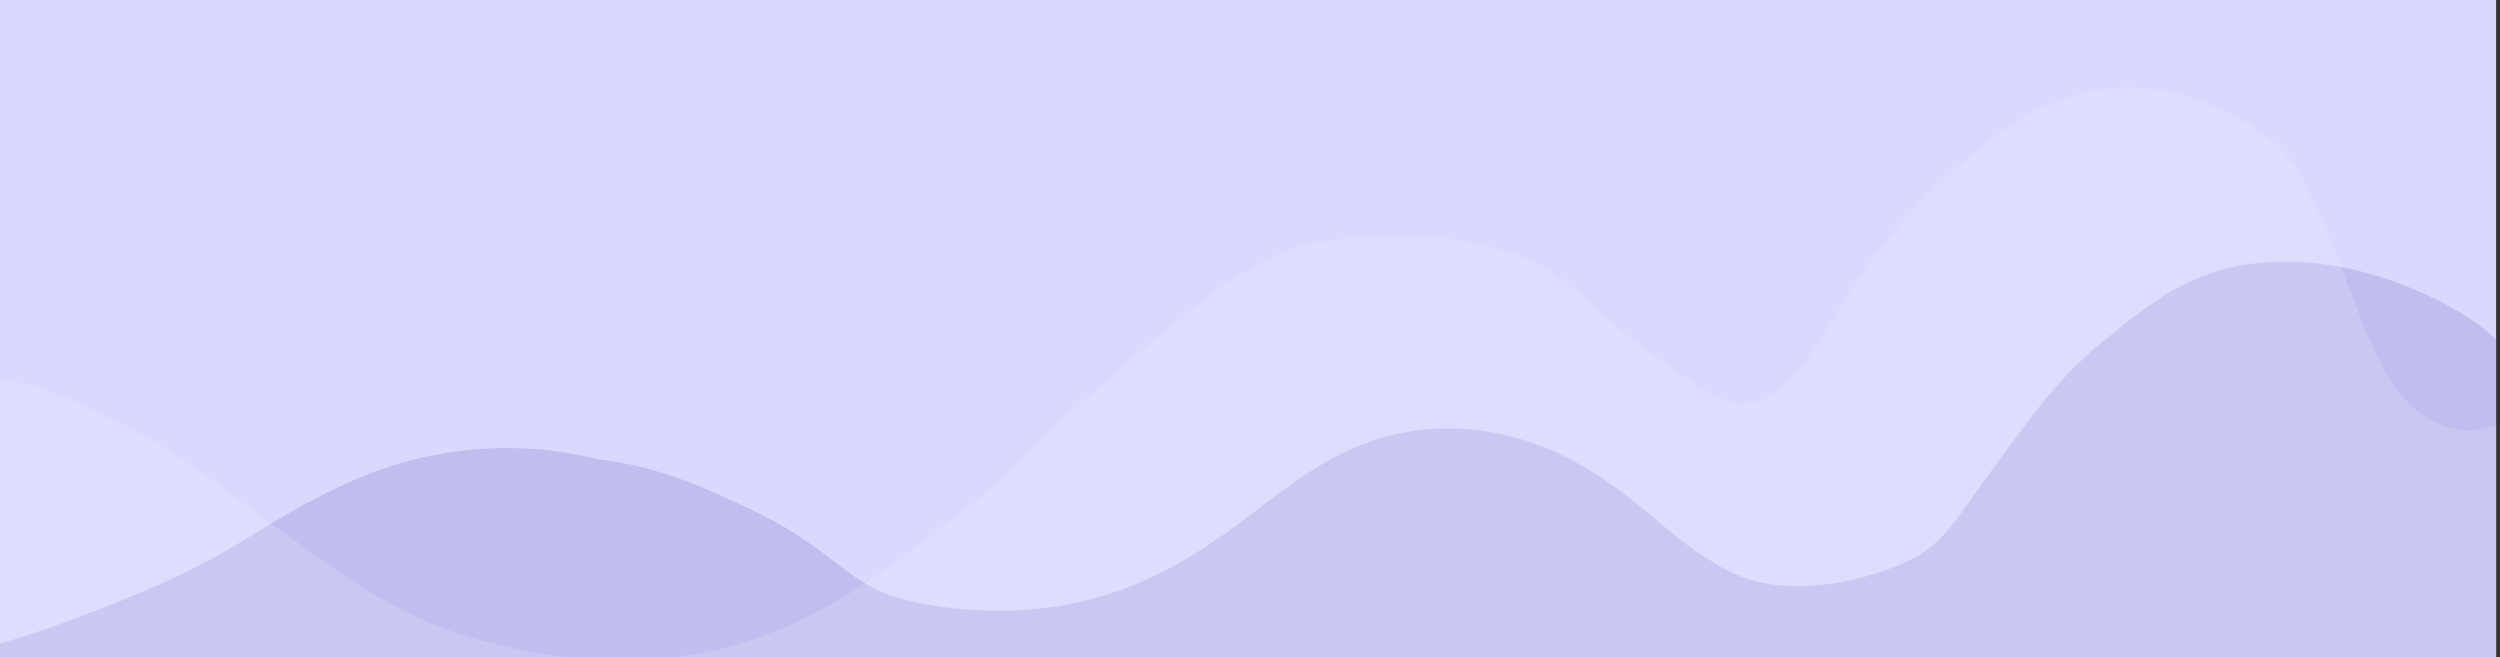
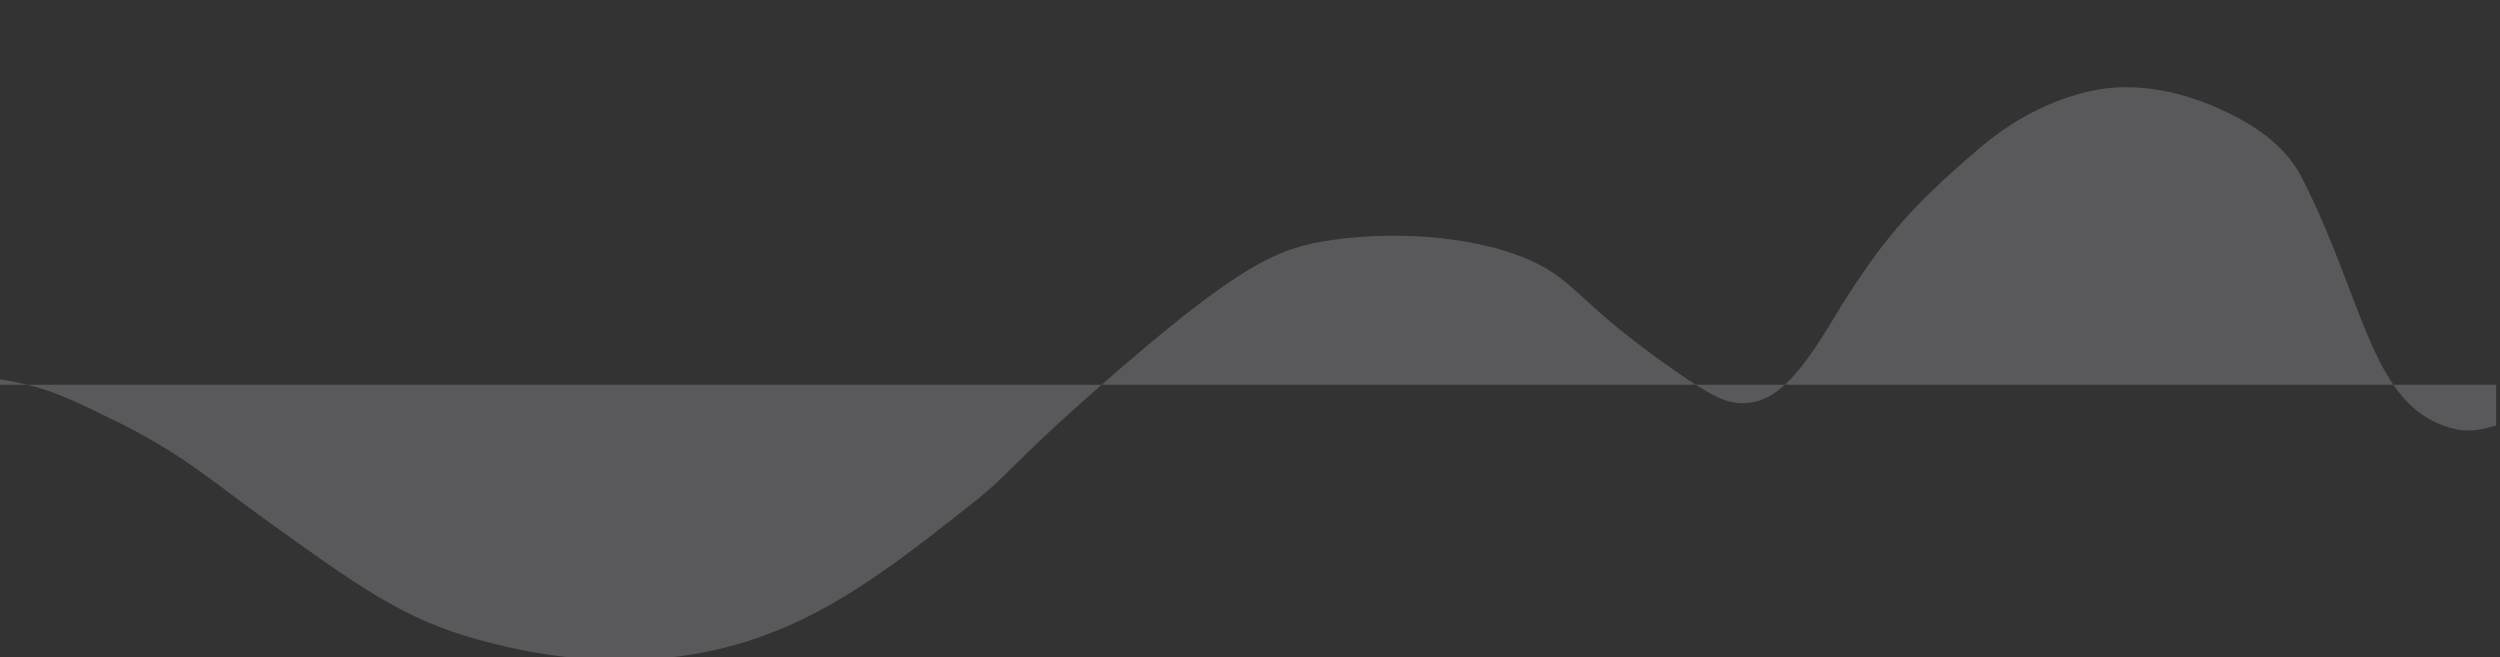
<svg xmlns="http://www.w3.org/2000/svg" width="430" height="113" viewBox="0 0 430 113" fill="none">
  <rect x="0" y="0" width="430" height="113" fill="#333333" stroke="none" />
  <g clip-path="url(#clip0_251_918)">
-     <rect width="429.333" height="113" fill="#DAD8FD" />
-     <path opacity="0.55" d="M-71.5 121C-60.323 121 -44.798 118.049 -21.586 115.186C-10.571 113.81 2.893 110.984 25.01 101.578C42.07 94.319 44.636 89.993 59.892 83.008C67.633 79.472 83.405 74.168 102.935 78.999C112.039 80.126 118.814 82.659 129.422 87.745C144.345 94.873 145.462 100.992 157.143 103.526C160.289 104.205 167.944 105.599 177.263 104.827C193.475 103.451 203.997 96.336 209.655 92.514C220.177 85.399 230.129 74.305 247.63 73.739C270.348 73.011 283.575 89.408 291.198 94.462C295.815 97.519 298.692 99.374 303.502 100.295C314.378 102.368 325.372 97.743 326.961 97.046C334.122 93.939 335.411 90.659 342.593 80.867C350.495 70.079 354.479 64.656 361.586 58.842C369.982 51.982 376.703 46.485 388.373 45.247C405.616 43.423 420.626 52.269 423.009 53.663C426.885 55.948 430.696 58.942 435.313 65.323C442.507 75.27 448.927 85.305 453.458 92.669C456.303 97.313 466.202 98.851 472.815 95.745C480.116 92.308 490.176 89.625 501.954 92.003C534.679 98.608 525.048 114.887 567.5 121H-71.5Z" fill="#A9A9E3" />
-     <path opacity="0.2" d="M-86.5 121C-82.512 103.544 -62.615 79.684 -43.565 70.632C-30.219 64.316 -10.107 62.706 4.418 66.107C9.221 67.244 12.448 68.799 18.912 71.932C31.09 77.819 35.914 82.357 45.691 89.401C61.654 100.889 69.63 106.633 82.483 110.084C86.846 111.252 98.446 114.373 112.618 113.329C135.323 111.638 149.688 100.385 166.144 87.455C174.881 80.585 172.287 81.269 189.568 66.107C212.466 46.058 219.241 42.987 227.507 41.532C238.184 39.68 253.053 40.252 263.205 44.777C271.095 48.29 271.363 52.088 287.744 63.527C294.54 68.289 297.103 69.445 299.997 69.352C305.893 69.147 310.01 63.937 316.731 52.529C323.56 41.911 327.677 36.372 340.562 25.406C349.835 17.511 359.023 15.391 363.589 15.074C375.982 14.204 386.767 21.278 388.128 22.18C393.37 25.711 395.311 29.366 395.932 30.585C406.964 52.169 407.864 70.838 422.679 73.878C430.945 75.556 441.644 64.447 463.213 66.169C512.612 70.123 517.5 121 517.5 121H-86.5Z" fill="#F4F3FF" />
+     <path opacity="0.2" d="M-86.5 121C-82.512 103.544 -62.615 79.684 -43.565 70.632C-30.219 64.316 -10.107 62.706 4.418 66.107C9.221 67.244 12.448 68.799 18.912 71.932C31.09 77.819 35.914 82.357 45.691 89.401C61.654 100.889 69.63 106.633 82.483 110.084C86.846 111.252 98.446 114.373 112.618 113.329C135.323 111.638 149.688 100.385 166.144 87.455C174.881 80.585 172.287 81.269 189.568 66.107C212.466 46.058 219.241 42.987 227.507 41.532C238.184 39.68 253.053 40.252 263.205 44.777C271.095 48.29 271.363 52.088 287.744 63.527C294.54 68.289 297.103 69.445 299.997 69.352C305.893 69.147 310.01 63.937 316.731 52.529C323.56 41.911 327.677 36.372 340.562 25.406C349.835 17.511 359.023 15.391 363.589 15.074C375.982 14.204 386.767 21.278 388.128 22.18C393.37 25.711 395.311 29.366 395.932 30.585C406.964 52.169 407.864 70.838 422.679 73.878C430.945 75.556 441.644 64.447 463.213 66.169H-86.5Z" fill="#F4F3FF" />
  </g>
  <defs>
    <clipPath id="clip0_251_918">
      <rect width="429.333" height="113" fill="white" />
    </clipPath>
  </defs>
</svg>